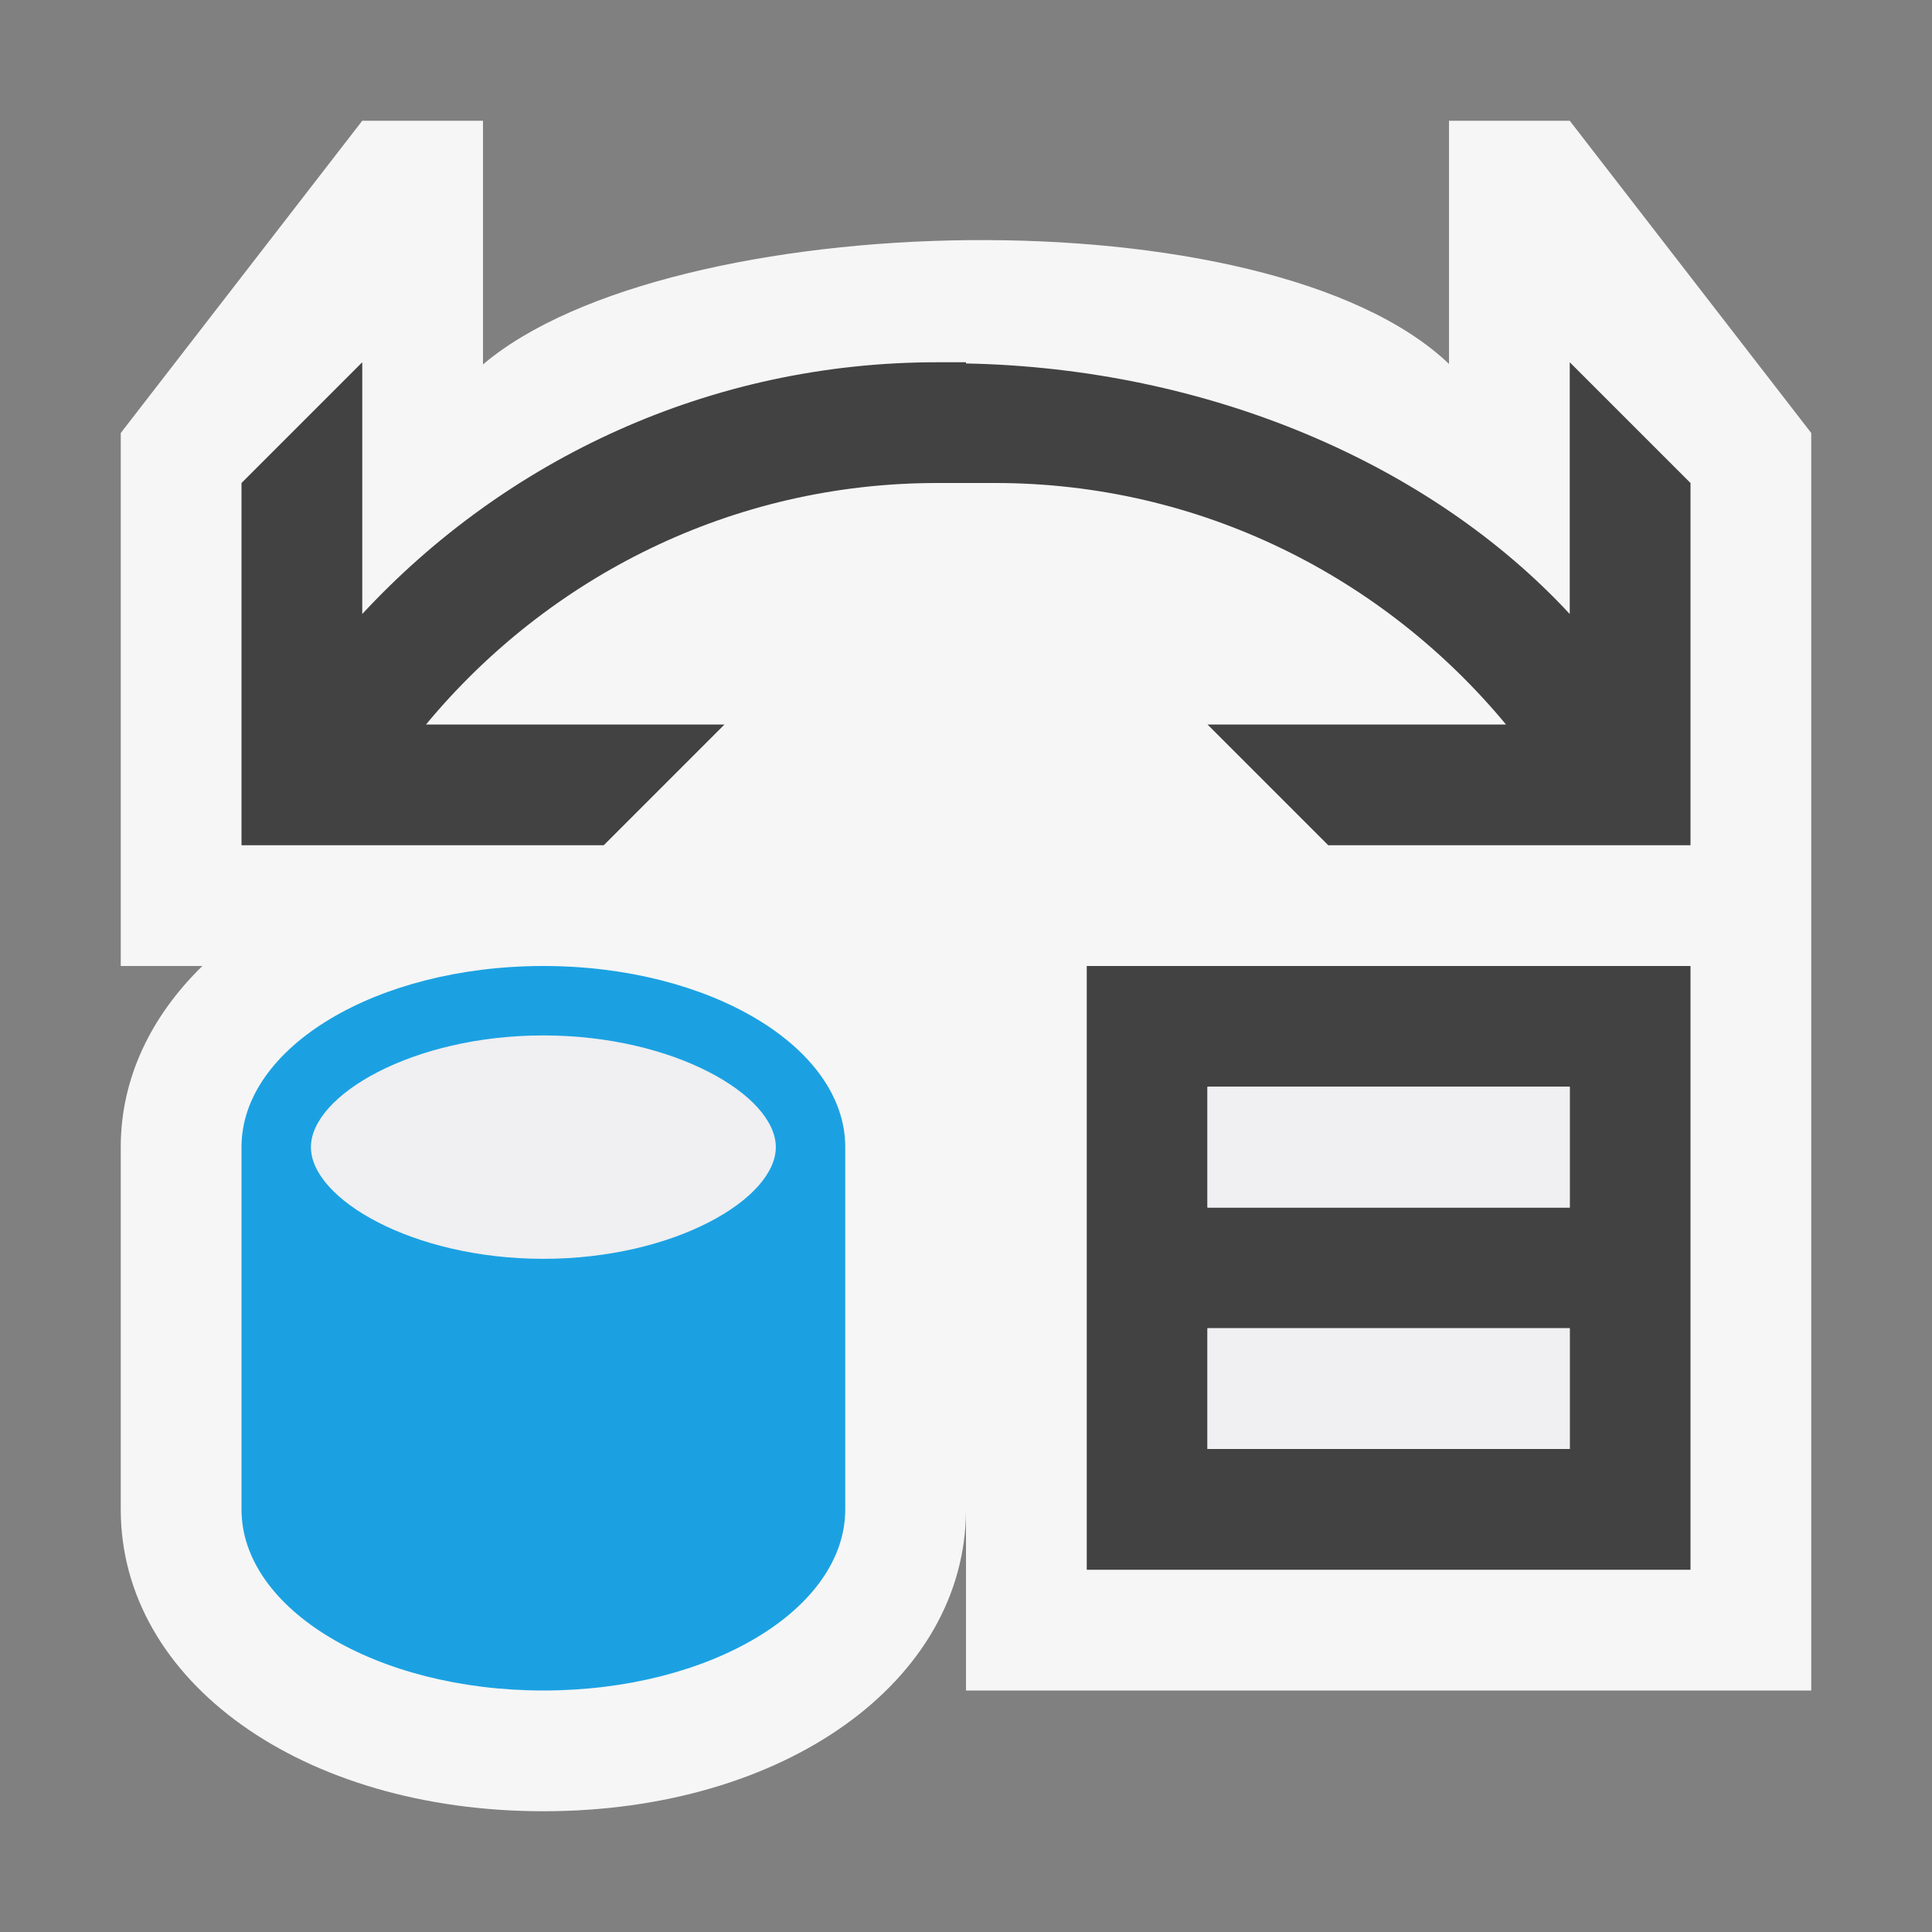
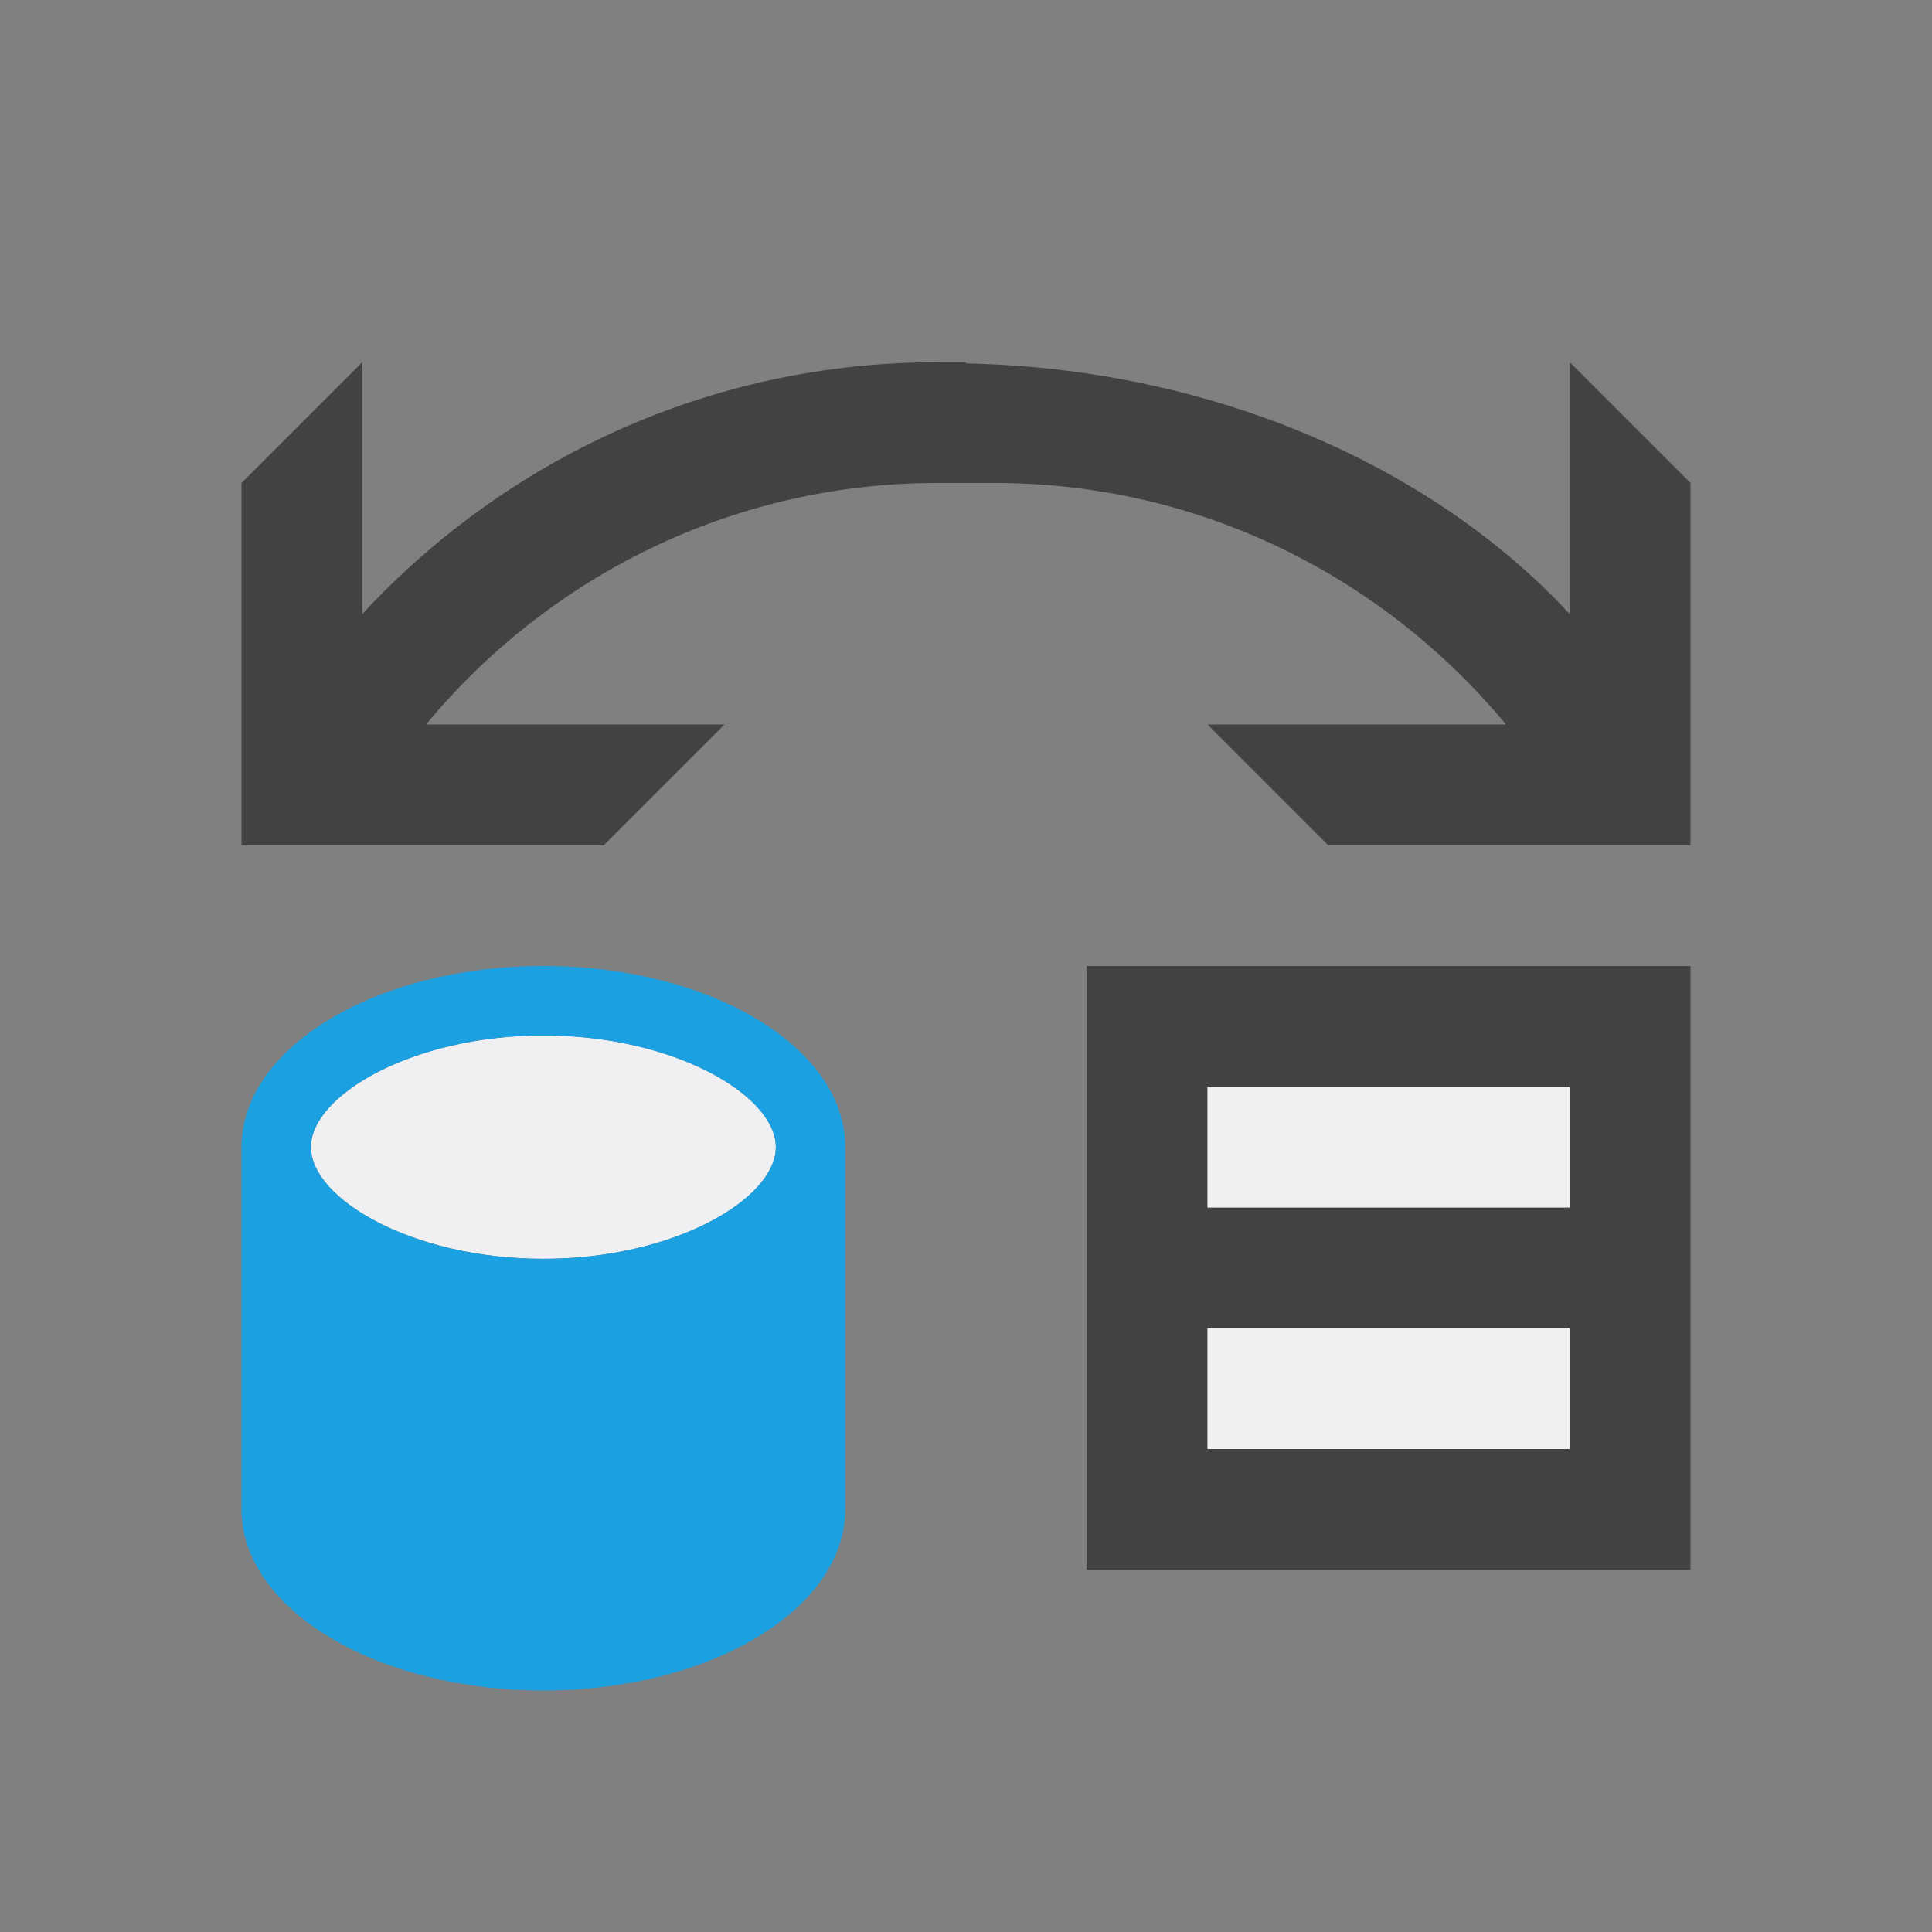
<svg xmlns="http://www.w3.org/2000/svg" version="1.1" x="0px" y="0px" viewBox="0 0 16 16" style="enable-background:new 0 0 16 16;" xml:space="preserve">
  <rect x="0" y="0" width="16" height="16" fill="#808080" stroke="none" />
  <style type="text/css">
	.icon_x002D_canvas_x002D_transparent{opacity:0;fill:#F6F6F6;}
	.icon_x002D_vs_x002D_out{fill:#F6F6F6;}
	.icon_x002D_vs_x002D_bg{fill:#424242;}
	.icon_x002D_vs_x002D_fg{fill:#F0EFF1;}
	.icon_x002D_vs_x002D_blue{fill:#1BA1E2;}
</style>
  <g id="canvas">
-     <path class="icon_x002D_canvas_x002D_transparent" d="M16,16H0V0h16V16z" />
-   </g>
+     </g>
  <g id="outline">
-     <path class="icon_x002D_vs_x002D_out" d="M13,1h-1v2.014c-1.499-1.43-6.457-1.305-8,0.004V1H3L1,3.586V8h0.676   C1.253,8.413,1,8.926,1,9.5v3C1,13.926,2.505,15,4.5,15S8,13.926,8,12.5V14h7V3.586L13,1z" />
-   </g>
+     </g>
  <g id="iconBg">
    <path class="icon_x002D_vs_x002D_bg" d="M9,13h5V8H9V13z M10,9h3v1h-3V9z M10,11h3v1h-3V11z M14,4v2v1h-1h-2l-1-1h2.472   c-1.01-1.219-2.529-2-4.232-2H7.761C6.058,4,4.538,4.781,3.528,6H6L5,7H3H2V6V4l1-1v2.085C4.187,3.804,5.88,3,7.761,3H8v0.01   c2,0.039,3.843,0.826,5,2.075V3L14,4z" />
  </g>
  <g id="iconFg">
    <path class="icon_x002D_vs_x002D_fg" d="M13,9v1h-3V9H13z M10,12h3v-1h-3V12z M4.5,8.575c-1.084,0-1.925,0.497-1.925,0.925   s0.841,0.925,1.925,0.925S6.425,9.928,6.425,9.5S5.584,8.575,4.5,8.575z" />
  </g>
  <g id="colorImportance">
    <path class="icon_x002D_vs_x002D_blue" d="M4.5,8C3.119,8,2,8.672,2,9.5v3C2,13.328,3.119,14,4.5,14S7,13.328,7,12.5v-3   C7,8.672,5.881,8,4.5,8z M4.5,10.425c-1.084,0-1.925-0.497-1.925-0.925S3.416,8.575,4.5,8.575S6.425,9.072,6.425,9.5   S5.584,10.425,4.5,10.425z" />
  </g>
</svg>